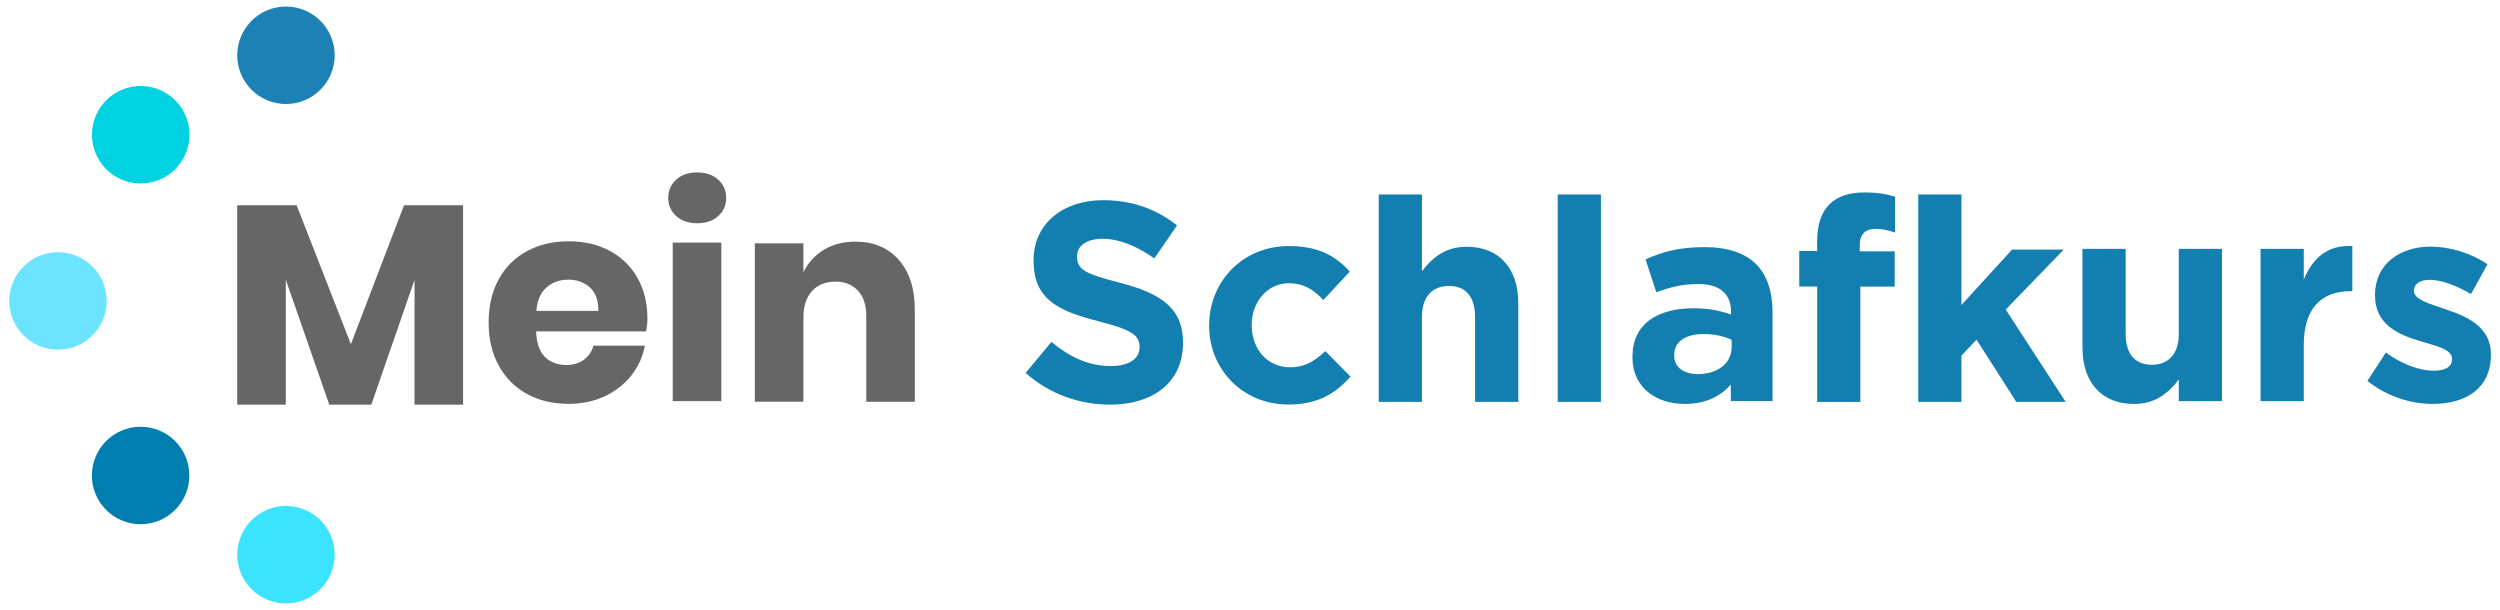
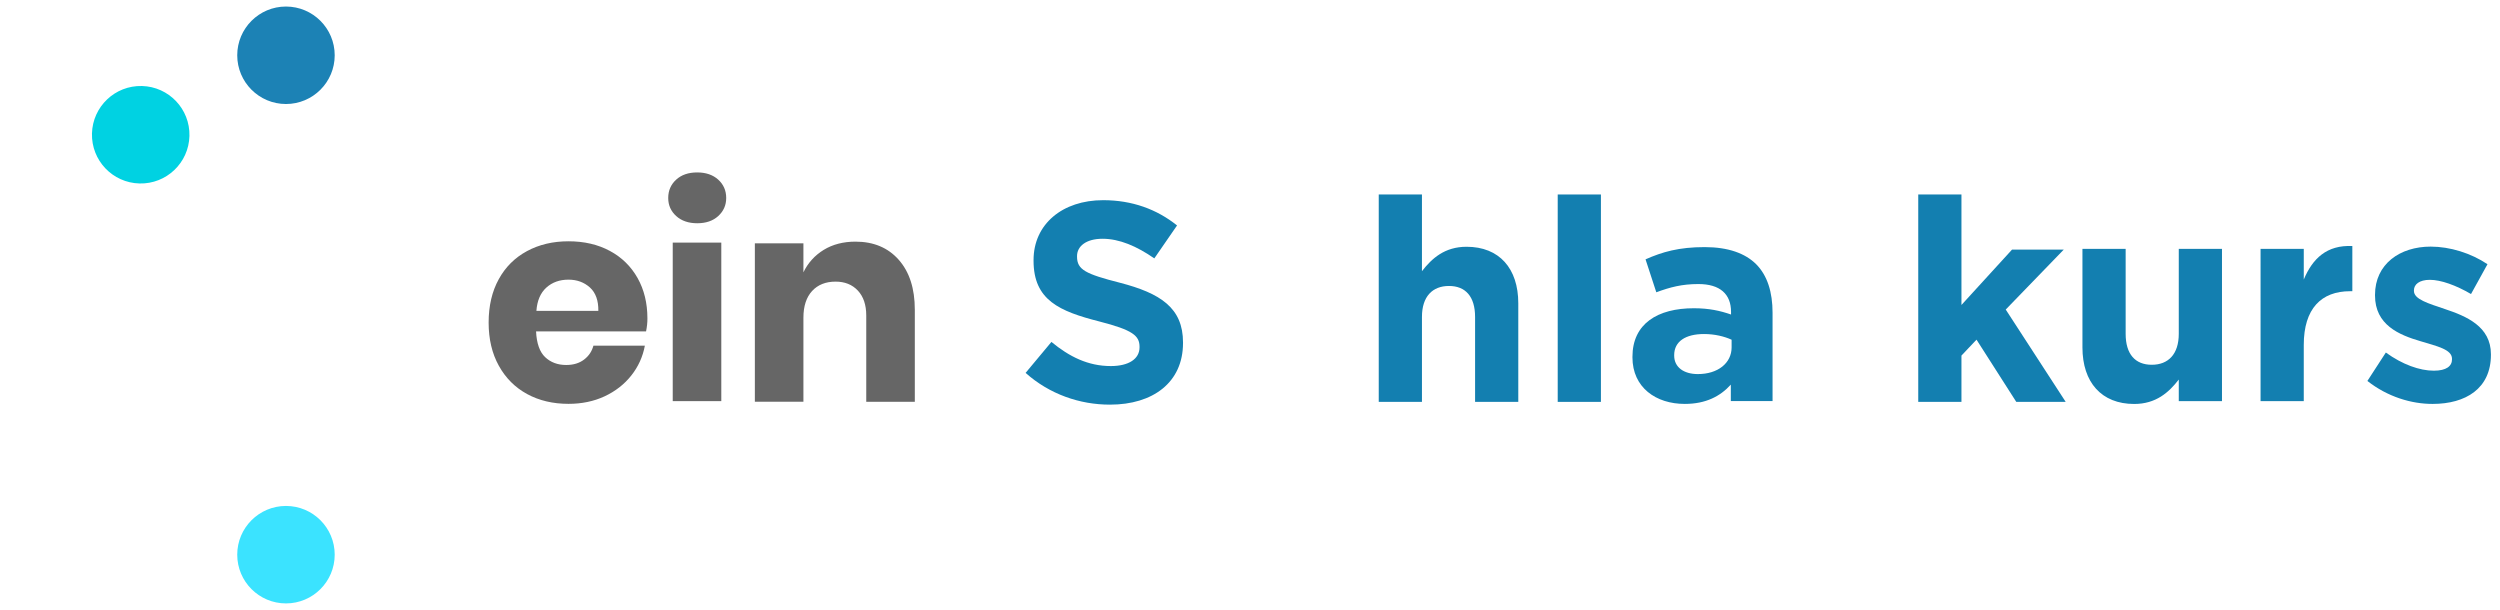
<svg xmlns="http://www.w3.org/2000/svg" version="1.1" id="Layer_1" x="0px" y="0px" width="443.23px" height="108.14px" viewBox="0 0 443.23 108.14" style="enable-background:new 0 0 443.23 108.14;" xml:space="preserve">
  <style type="text/css">
	.st0{fill:#666666;}
	.st1{fill:#137FB0;}
	.st2{fill:#00D2E2;}
	.st3{fill:#6CE3FF;}
	.st4{fill:#007EAF;}
	.st5{fill:#1C82B5;}
	.st6{fill:#3BE3FF;}
</style>
  <g>
-     <path class="st0" d="M82.1,36.39v35.36h-8.61V49.64l-7.66,22.11h-7.45l-7.71-22.16v22.16h-8.61V36.39h10.53l9.62,24.63l9.42-24.63   H82.1z" />
    <path class="st0" d="M114.54,58.76H95.04c0.1,2.12,0.64,3.64,1.61,4.56c0.97,0.92,2.22,1.39,3.73,1.39c1.28,0,2.33-0.32,3.17-0.96   c0.84-0.64,1.39-1.46,1.66-2.47h9.12c-0.37,1.98-1.18,3.75-2.42,5.31c-1.24,1.56-2.82,2.79-4.73,3.68   c-1.91,0.89-4.05,1.33-6.4,1.33c-2.75,0-5.2-0.58-7.33-1.74c-2.13-1.16-3.8-2.83-5.01-5.01c-1.21-2.18-1.81-4.73-1.81-7.66   c0-2.95,0.6-5.52,1.79-7.68c1.19-2.17,2.86-3.83,5.01-4.99c2.15-1.16,4.6-1.74,7.35-1.74c2.79,0,5.24,0.57,7.35,1.71   c2.12,1.14,3.75,2.75,4.91,4.81c1.16,2.07,1.74,4.44,1.74,7.13C114.79,57.14,114.71,57.92,114.54,58.76z M104.59,50.97   c-1.02-0.92-2.29-1.39-3.8-1.39c-1.58,0-2.89,0.47-3.93,1.41c-1.04,0.94-1.63,2.32-1.76,4.13h10.98   C106.11,53.28,105.61,51.9,104.59,50.97z" />
    <path class="st0" d="M119.88,31.85c0.94-0.86,2.18-1.28,3.73-1.28c1.54,0,2.79,0.43,3.73,1.28c0.94,0.86,1.41,1.94,1.41,3.25   c0,1.28-0.47,2.34-1.41,3.2c-0.94,0.86-2.18,1.28-3.73,1.28c-1.54,0-2.79-0.43-3.73-1.28c-0.94-0.86-1.41-1.92-1.41-3.2   C118.47,33.79,118.94,32.71,119.88,31.85z M127.88,43.01v28.11h-8.61V43.01H127.88z" />
    <path class="st0" d="M159.34,46.06c1.9,2.15,2.85,5.1,2.85,8.86v16.32h-8.61V55.93c0-1.88-0.5-3.35-1.49-4.41   c-0.99-1.06-2.31-1.59-3.95-1.59c-1.75,0-3.13,0.55-4.16,1.66c-1.02,1.11-1.54,2.69-1.54,4.73v14.91h-8.61V43.14h8.61v5.14   c0.81-1.68,2.01-3,3.6-3.98c1.59-0.97,3.47-1.46,5.62-1.46C154.88,42.84,157.44,43.91,159.34,46.06z" />
    <path class="st1" d="M181.83,66.11l4.58-5.49c3.17,2.62,6.5,4.28,10.53,4.28c3.17,0,5.09-1.26,5.09-3.32v-0.1   c0-1.96-1.21-2.97-7.1-4.48c-7.1-1.81-11.69-3.78-11.69-10.78v-0.1c0-6.4,5.14-10.63,12.34-10.63c5.14,0,9.52,1.61,13.1,4.48   l-4.03,5.84c-3.12-2.17-6.2-3.48-9.17-3.48c-2.97,0-4.53,1.36-4.53,3.07v0.1c0,2.32,1.51,3.07,7.61,4.63   c7.15,1.86,11.18,4.43,11.18,10.58v0.1c0,7-5.34,10.93-12.94,10.93C191.45,71.75,186.06,69.89,181.83,66.11z" />
-     <path class="st1" d="M214.37,57.77v-0.1c0-7.71,5.89-14.05,14.15-14.05c5.09,0,8.26,1.71,10.78,4.53l-4.68,5.04   c-1.71-1.81-3.43-2.97-6.15-2.97c-3.83,0-6.55,3.38-6.55,7.35v0.1c0,4.13,2.67,7.45,6.85,7.45c2.57,0,4.33-1.11,6.2-2.87l4.48,4.53   c-2.62,2.87-5.64,4.94-11.03,4.94C220.31,71.72,214.37,65.47,214.37,57.77z" />
    <path class="st1" d="M244.44,34.48h7.66v13.6c1.76-2.27,4.03-4.33,7.91-4.33c5.79,0,9.17,3.83,9.17,10.02v17.48h-7.66V56.19   c0-3.63-1.71-5.49-4.63-5.49c-2.92,0-4.79,1.86-4.79,5.49v15.06h-7.66V34.48z" />
    <path class="st1" d="M276.17,34.48h7.66v36.77h-7.66V34.48z" />
    <path class="st1" d="M289.42,63.36v-0.1c0-5.89,4.48-8.61,10.88-8.61c2.72,0,4.68,0.45,6.6,1.11V55.3c0-3.17-1.96-4.94-5.79-4.94   c-2.92,0-4.99,0.55-7.46,1.46l-1.91-5.84c2.97-1.31,5.89-2.17,10.48-2.17c4.18,0,7.2,1.11,9.12,3.02c2.01,2.01,2.92,4.99,2.92,8.61   v15.67h-7.4v-2.92c-1.86,2.06-4.43,3.42-8.16,3.42C293.6,71.62,289.42,68.7,289.42,63.36z M307,61.59v-1.36   c-1.31-0.6-3.02-1.01-4.89-1.01c-3.27,0-5.29,1.31-5.29,3.73v0.1c0,2.06,1.71,3.27,4.18,3.27C304.58,66.33,307,64.36,307,61.59z" />
-     <path class="st1" d="M322.16,50.8h-3.17v-6.3h3.17v-1.71c0-2.97,0.76-5.14,2.17-6.55c1.41-1.41,3.48-2.12,6.2-2.12   c2.42,0,4.03,0.3,5.44,0.76v6.35c-1.11-0.4-2.17-0.65-3.48-0.65c-1.76,0-2.77,0.91-2.77,2.92v1.06h6.2v6.25h-6.09v20.45h-7.66V50.8   z" />
    <path class="st1" d="M340.09,34.48h7.66v19.59l8.97-9.82h9.17L355.6,54.88l10.63,16.37h-8.76l-7.05-11.03l-2.67,2.82v8.21h-7.66   V34.48z" />
    <path class="st1" d="M369.2,61.59V44.12h7.66v15.06c0,3.63,1.71,5.49,4.63,5.49c2.92,0,4.79-1.86,4.79-5.49V44.12h7.66v27h-7.66   v-3.83c-1.76,2.27-4.03,4.33-7.91,4.33C372.58,71.62,369.2,67.79,369.2,61.59z" />
    <path class="st1" d="M400.78,44.12h7.66v5.44c1.56-3.73,4.08-6.15,8.61-5.94v8.01h-0.4c-5.09,0-8.21,3.07-8.21,9.52v9.97h-7.66   V44.12z" />
    <path class="st1" d="M419.72,67.54l3.27-5.04c2.92,2.12,5.99,3.22,8.51,3.22c2.22,0,3.22-0.81,3.22-2.01v-0.1   c0-1.66-2.62-2.22-5.59-3.12c-3.78-1.11-8.06-2.87-8.06-8.11v-0.1c0-5.49,4.43-8.56,9.87-8.56c3.42,0,7.15,1.16,10.07,3.12   l-2.92,5.29c-2.67-1.56-5.34-2.52-7.3-2.52c-1.86,0-2.82,0.81-2.82,1.86v0.1c0,1.51,2.57,2.22,5.49,3.22   c3.78,1.26,8.16,3.07,8.16,8.01v0.1c0,5.99-4.48,8.71-10.33,8.71C427.53,71.62,423.3,70.36,419.72,67.54z" />
    <g>
      <ellipse transform="matrix(0.025 -1 1 0.025 0.422 48.231)" class="st2" cx="24.94" cy="23.9" rx="8.64" ry="8.64" />
-       <path class="st3" d="M18.92,53.36c0,4.77-3.87,8.64-8.64,8.64c-4.77,0-8.64-3.87-8.64-8.64c0-4.77,3.87-8.64,8.64-8.64    C15.05,44.72,18.92,48.59,18.92,53.36z" />
-       <path class="st4" d="M33.57,84.3c0,4.77-3.87,8.64-8.64,8.64c-4.77,0-8.64-3.87-8.64-8.64c0-4.77,3.87-8.64,8.64-8.64    C29.71,75.66,33.57,79.53,33.57,84.3z" />
      <path class="st5" d="M59.34,9.8c0,4.77-3.87,8.64-8.64,8.64c-4.77,0-8.64-3.87-8.64-8.64c0-4.77,3.87-8.64,8.64-8.64    C55.47,1.16,59.34,5.03,59.34,9.8" />
      <path class="st6" d="M59.34,98.34c0,4.77-3.87,8.64-8.64,8.64c-4.77,0-8.64-3.87-8.64-8.64c0-4.77,3.87-8.64,8.64-8.64    C55.47,89.7,59.34,93.57,59.34,98.34" />
    </g>
  </g>
  <g>
</g>
  <g>
</g>
  <g>
</g>
  <g>
</g>
  <g>
</g>
  <g>
</g>
</svg>